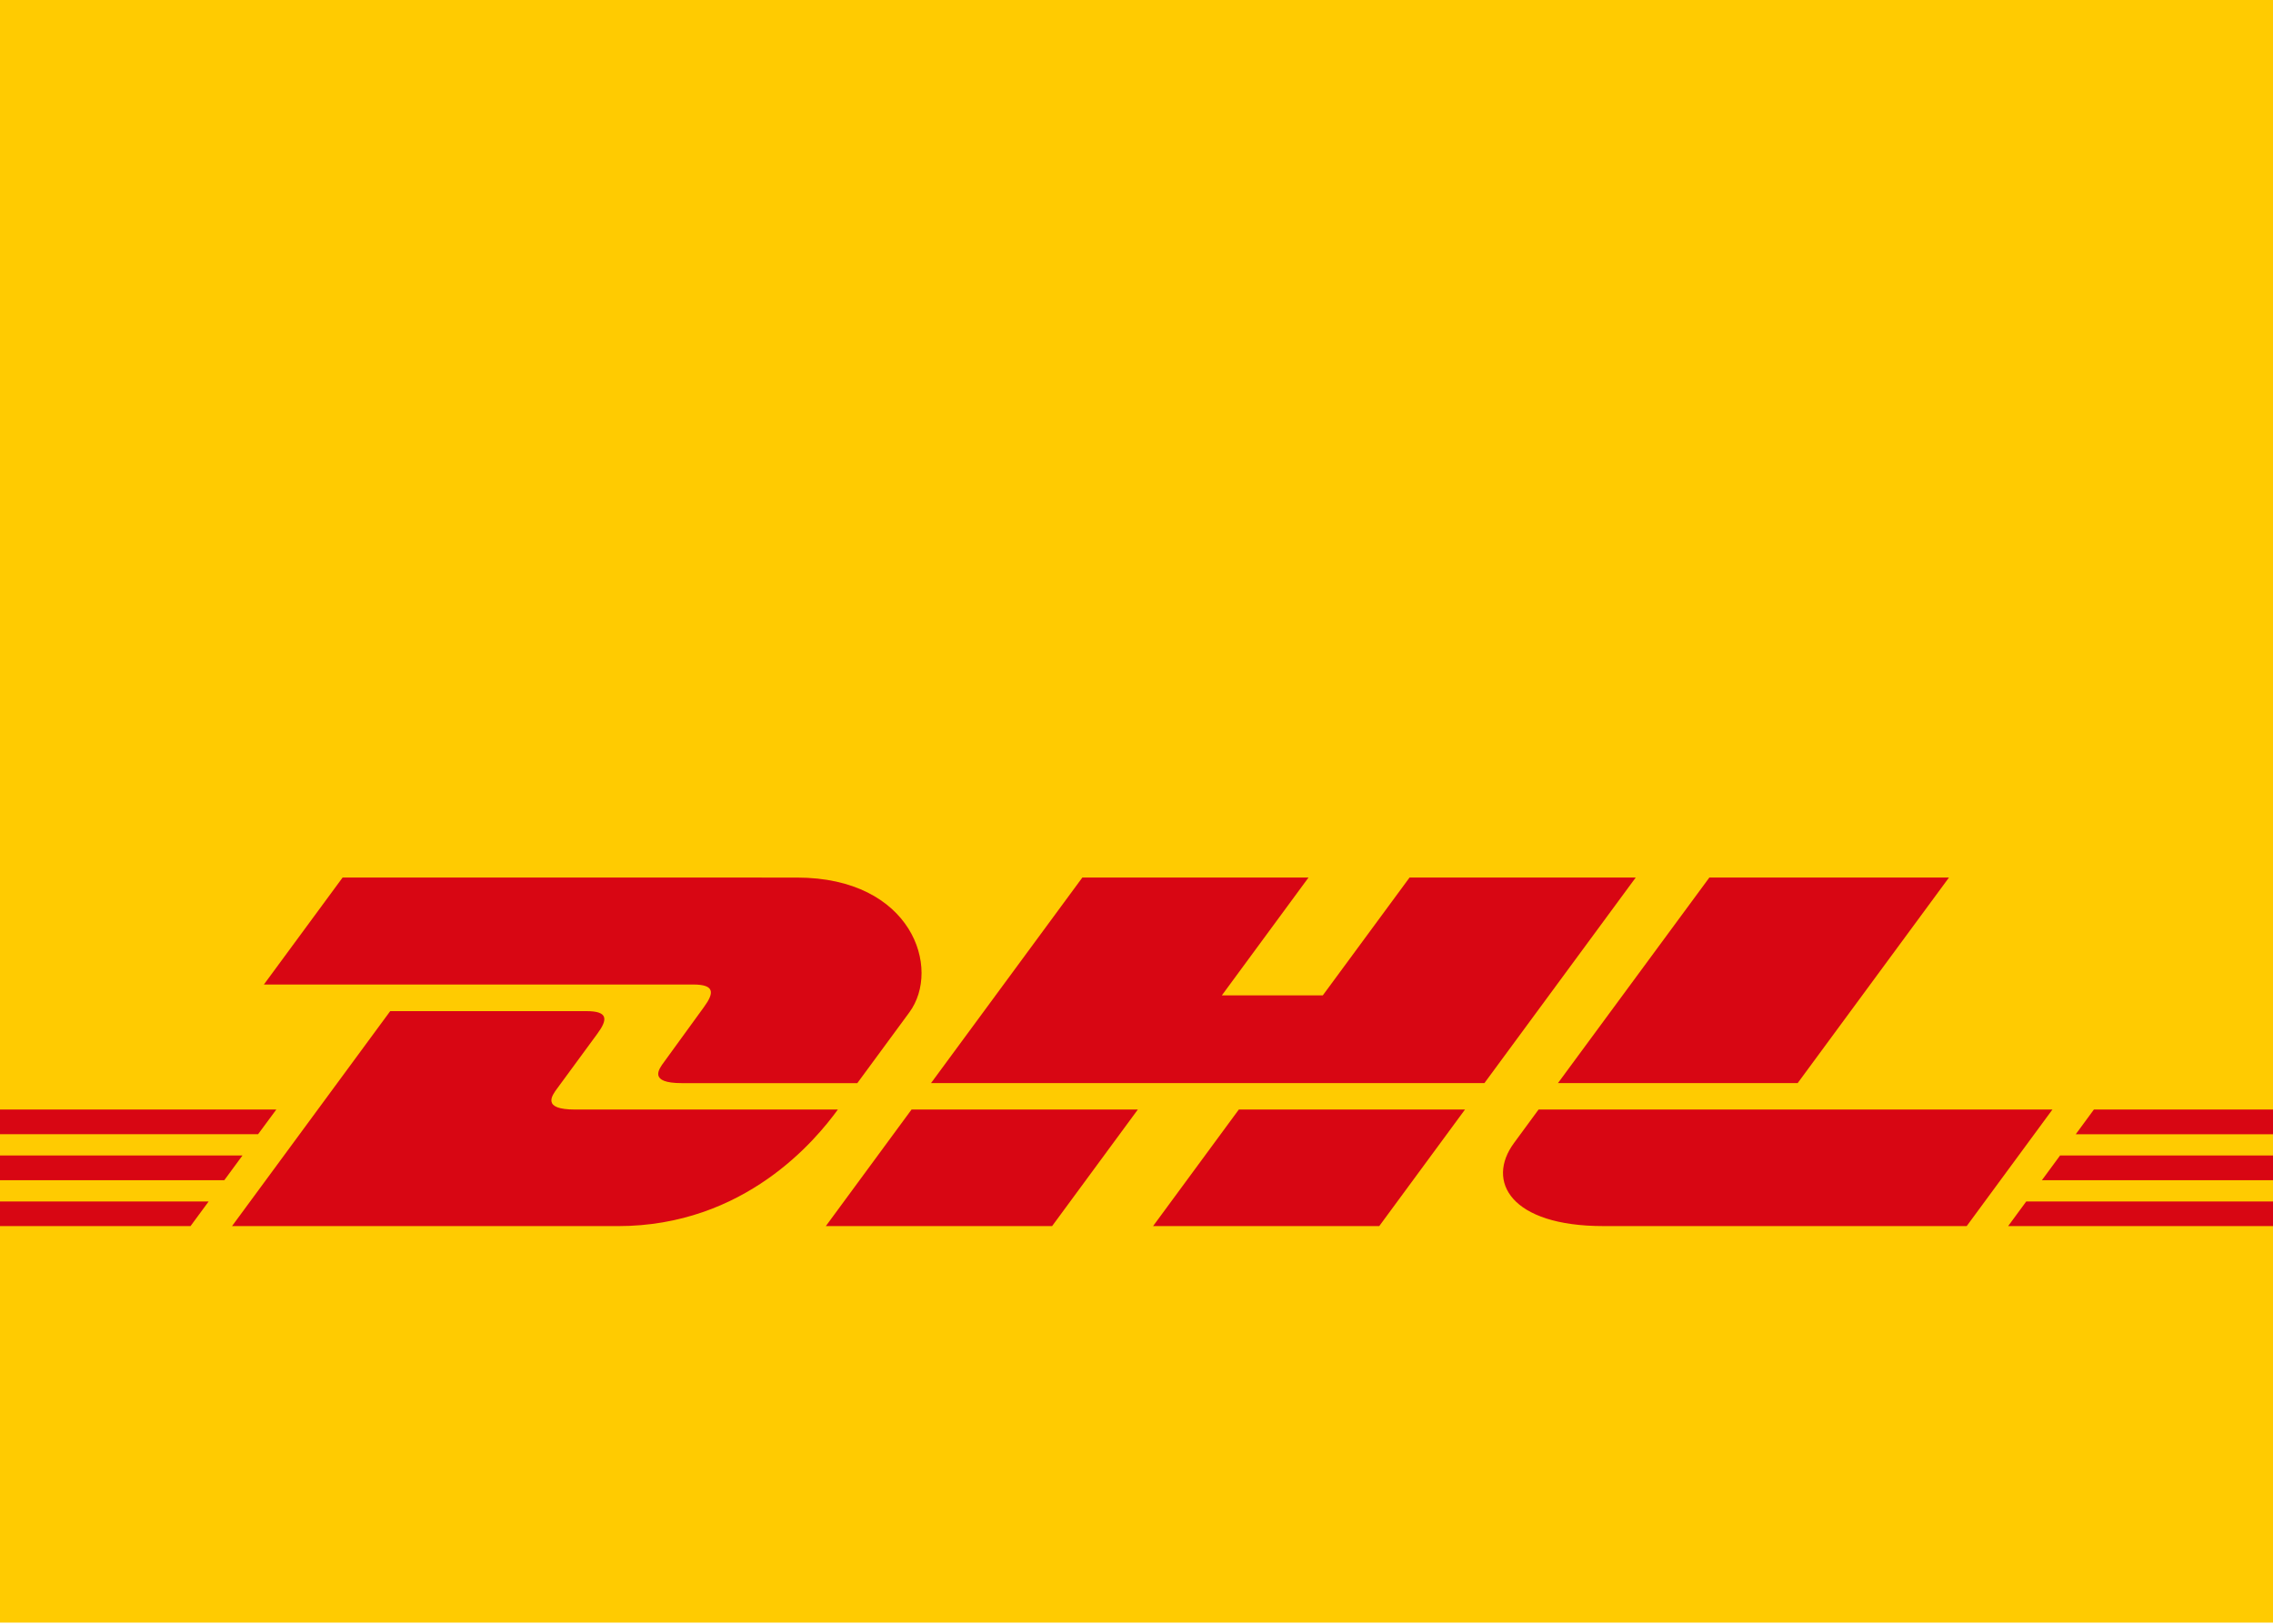
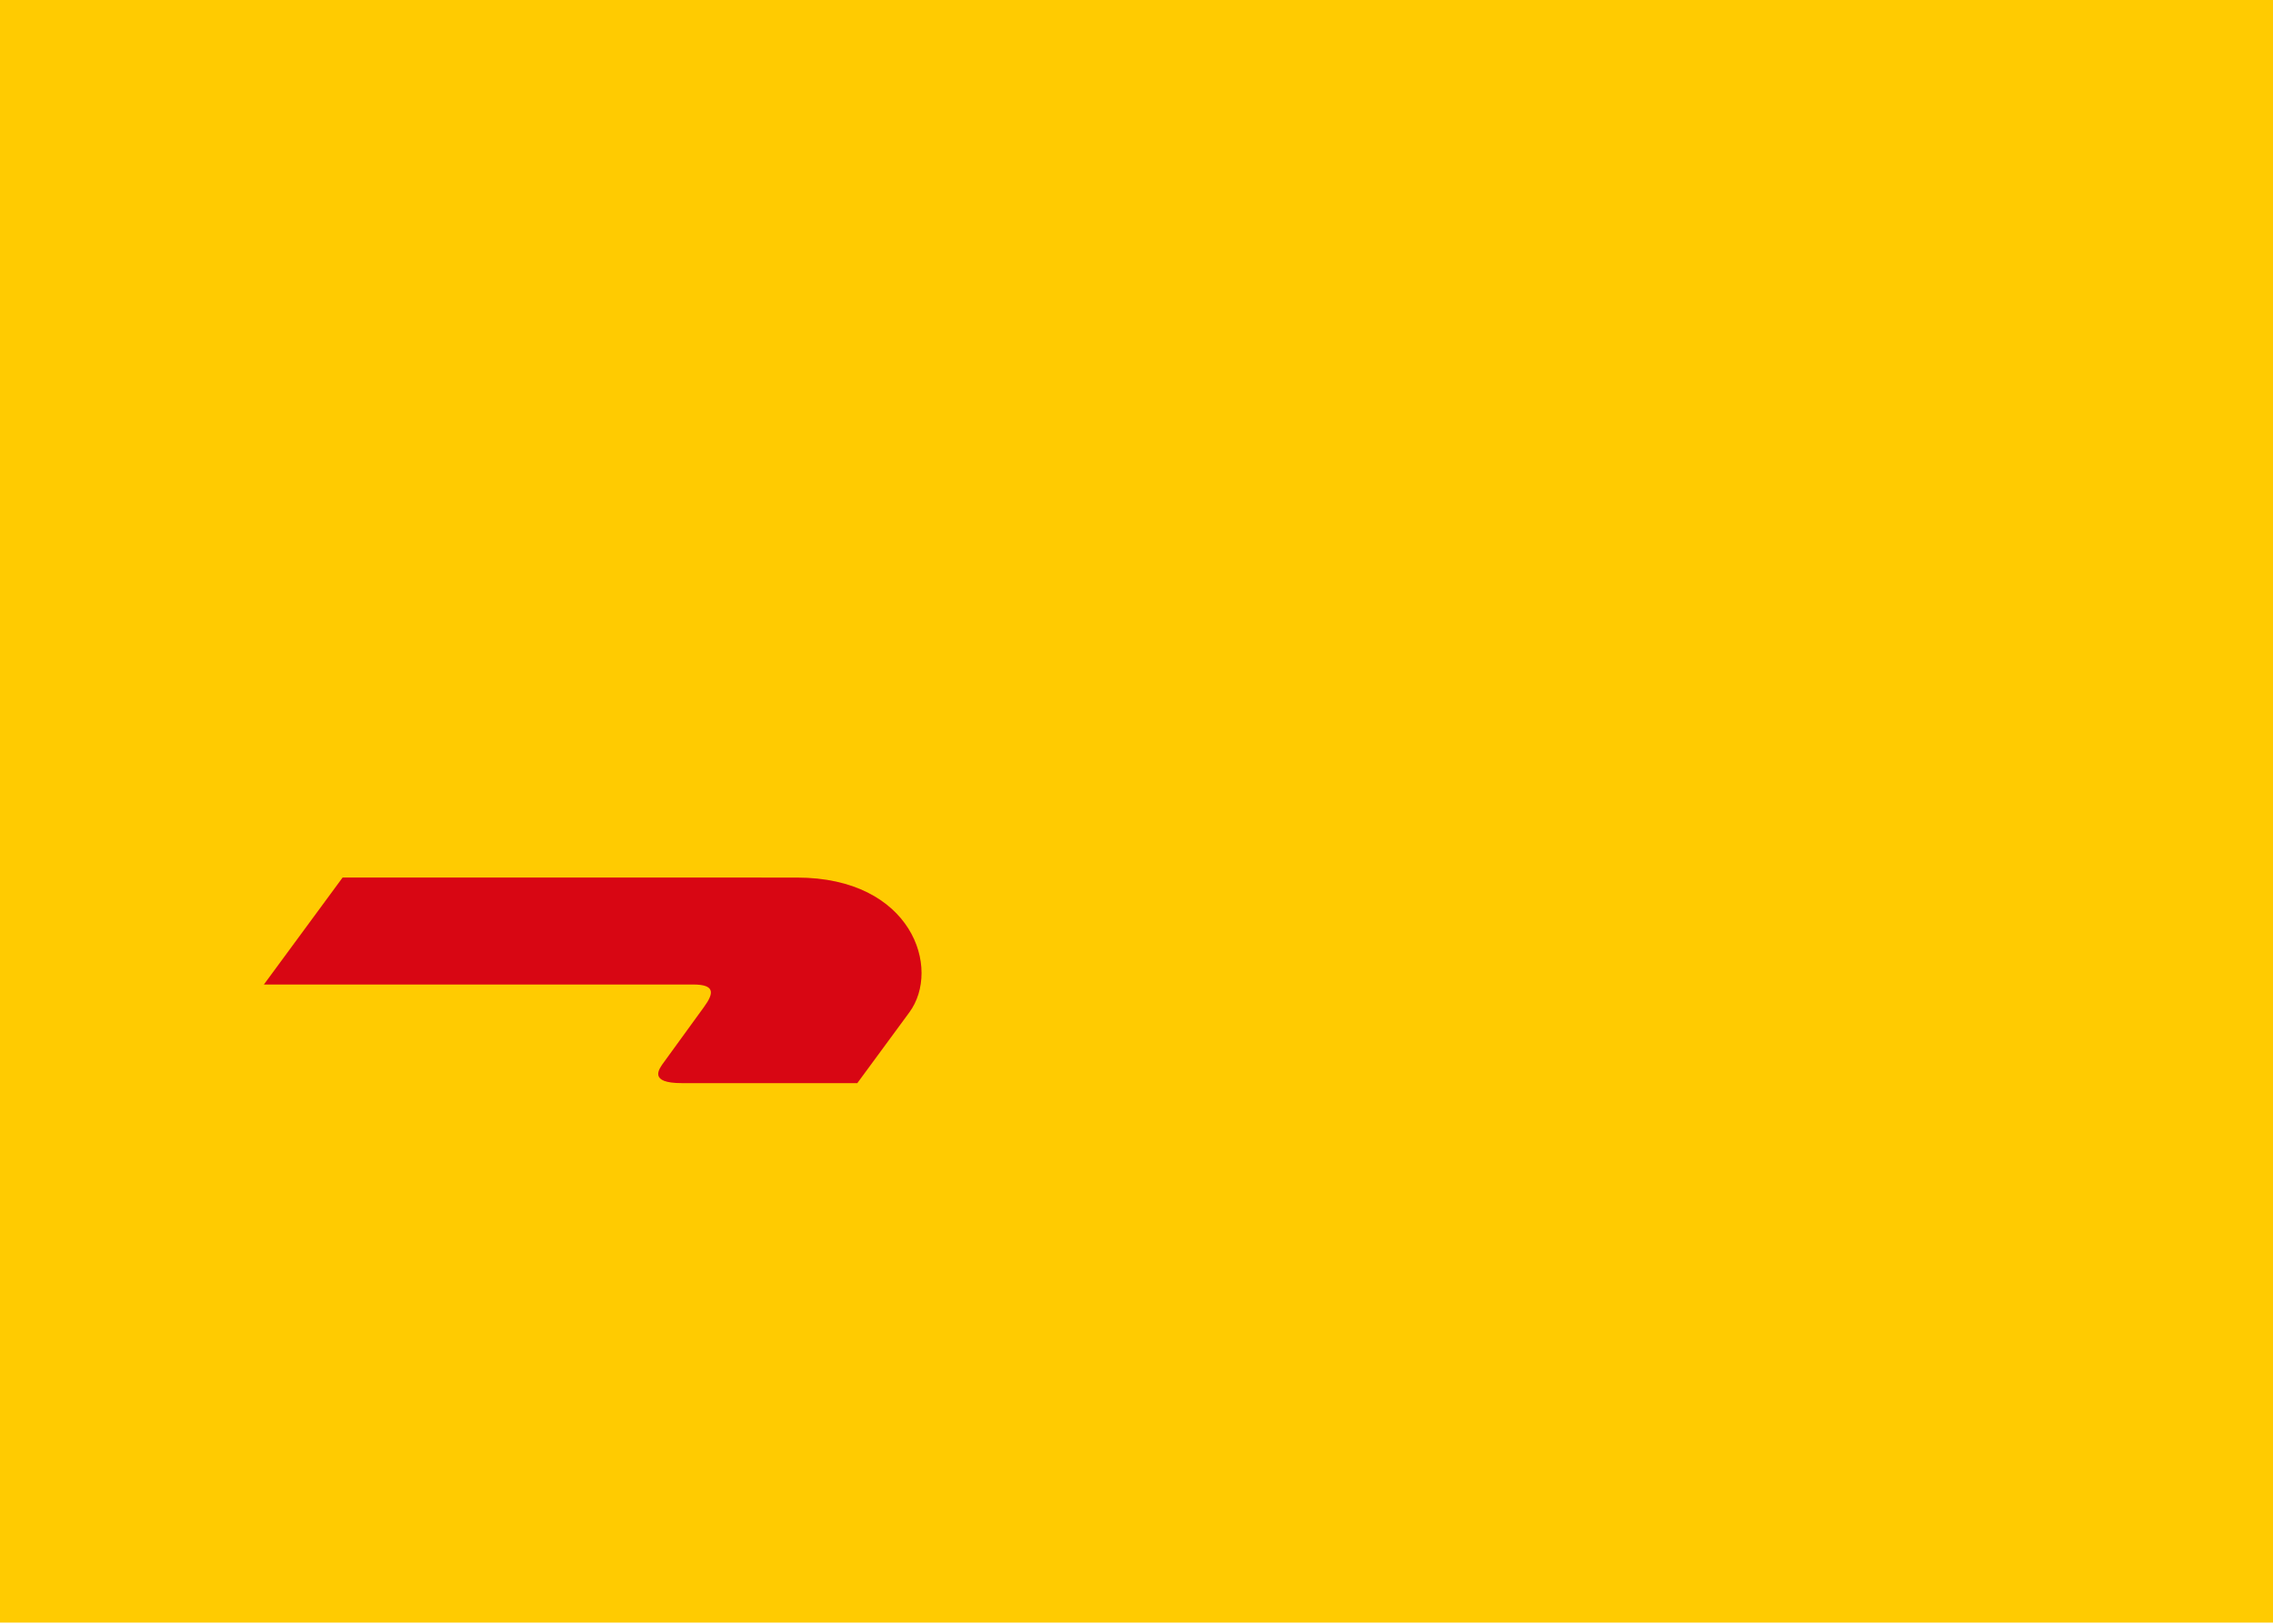
<svg xmlns="http://www.w3.org/2000/svg" width="70px" height="50px" viewBox="0 0 70 50" version="1.1">
  <title>Artboard</title>
  <g id="Artboard" stroke="none" stroke-width="1" fill="none" fill-rule="evenodd">
    <g id="DHL" transform="translate(-4, -1)" fill-rule="nonzero">
      <polygon id="Path" fill="#FFCB01" points="3.31 0.965 74.31 0.965 74.31 50.965 3.31 50.965" />
      <g id="Group" transform="translate(0, 27.333)" fill="#D80613">
        <path d="M14.552,0.688 L12.127,3.983 L25.343,3.983 C26.012,3.983 26.003,4.235 25.677,4.68 C25.345,5.13 24.79,5.908 24.452,6.367 C24.28,6.598 23.97,7.02 24.997,7.02 L30.402,7.02 L32.003,4.843 C32.997,3.495 32.09,0.69 28.538,0.69 L14.552,0.688 L14.552,0.688 Z" id="Path" />
-         <path d="M11.145,11.423 L16.017,4.803 L22.062,4.803 C22.73,4.803 22.722,5.057 22.395,5.5 L21.162,7.18 C20.99,7.412 20.68,7.833 21.707,7.833 L29.803,7.833 C29.132,8.757 26.945,11.423 23.025,11.423 L11.145,11.423 Z M39.042,7.832 L36.4,11.423 L29.432,11.423 L32.073,7.832 L39.042,7.832 Z M49.715,7.018 L32.673,7.018 L37.333,0.688 L44.298,0.688 L41.628,4.318 L44.737,4.318 L47.41,0.688 L54.375,0.688 L49.715,7.018 Z M49.117,7.832 L46.475,11.423 L39.51,11.423 L42.152,7.832 L49.117,7.832 Z M1.203,9.248 L11.467,9.248 L10.907,10.01 L1.203,10.01 L1.203,9.248 Z M1.203,7.832 L12.51,7.832 L11.948,8.593 L1.203,8.593 L1.203,7.832 Z M1.203,10.665 L10.425,10.665 L9.867,11.423 L1.203,11.423 L1.203,10.665 Z M77.108,10.01 L66.882,10.01 L67.443,9.248 L77.108,9.248 L77.108,10.01 Z M77.108,11.423 L65.843,11.423 L66.4,10.665 L77.108,10.665 L77.108,11.423 Z M68.485,7.832 L77.108,7.832 L77.108,8.595 L67.925,8.595 L68.485,7.832 Z M64.022,0.688 L59.362,7.018 L51.98,7.018 L56.643,0.688 L64.022,0.688 Z M51.383,7.832 C51.383,7.832 50.875,8.528 50.627,8.862 C49.753,10.045 50.525,11.422 53.38,11.422 L64.567,11.422 L67.208,7.832 L51.383,7.832 L51.383,7.832 Z" id="Shape" />
      </g>
    </g>
  </g>
</svg>